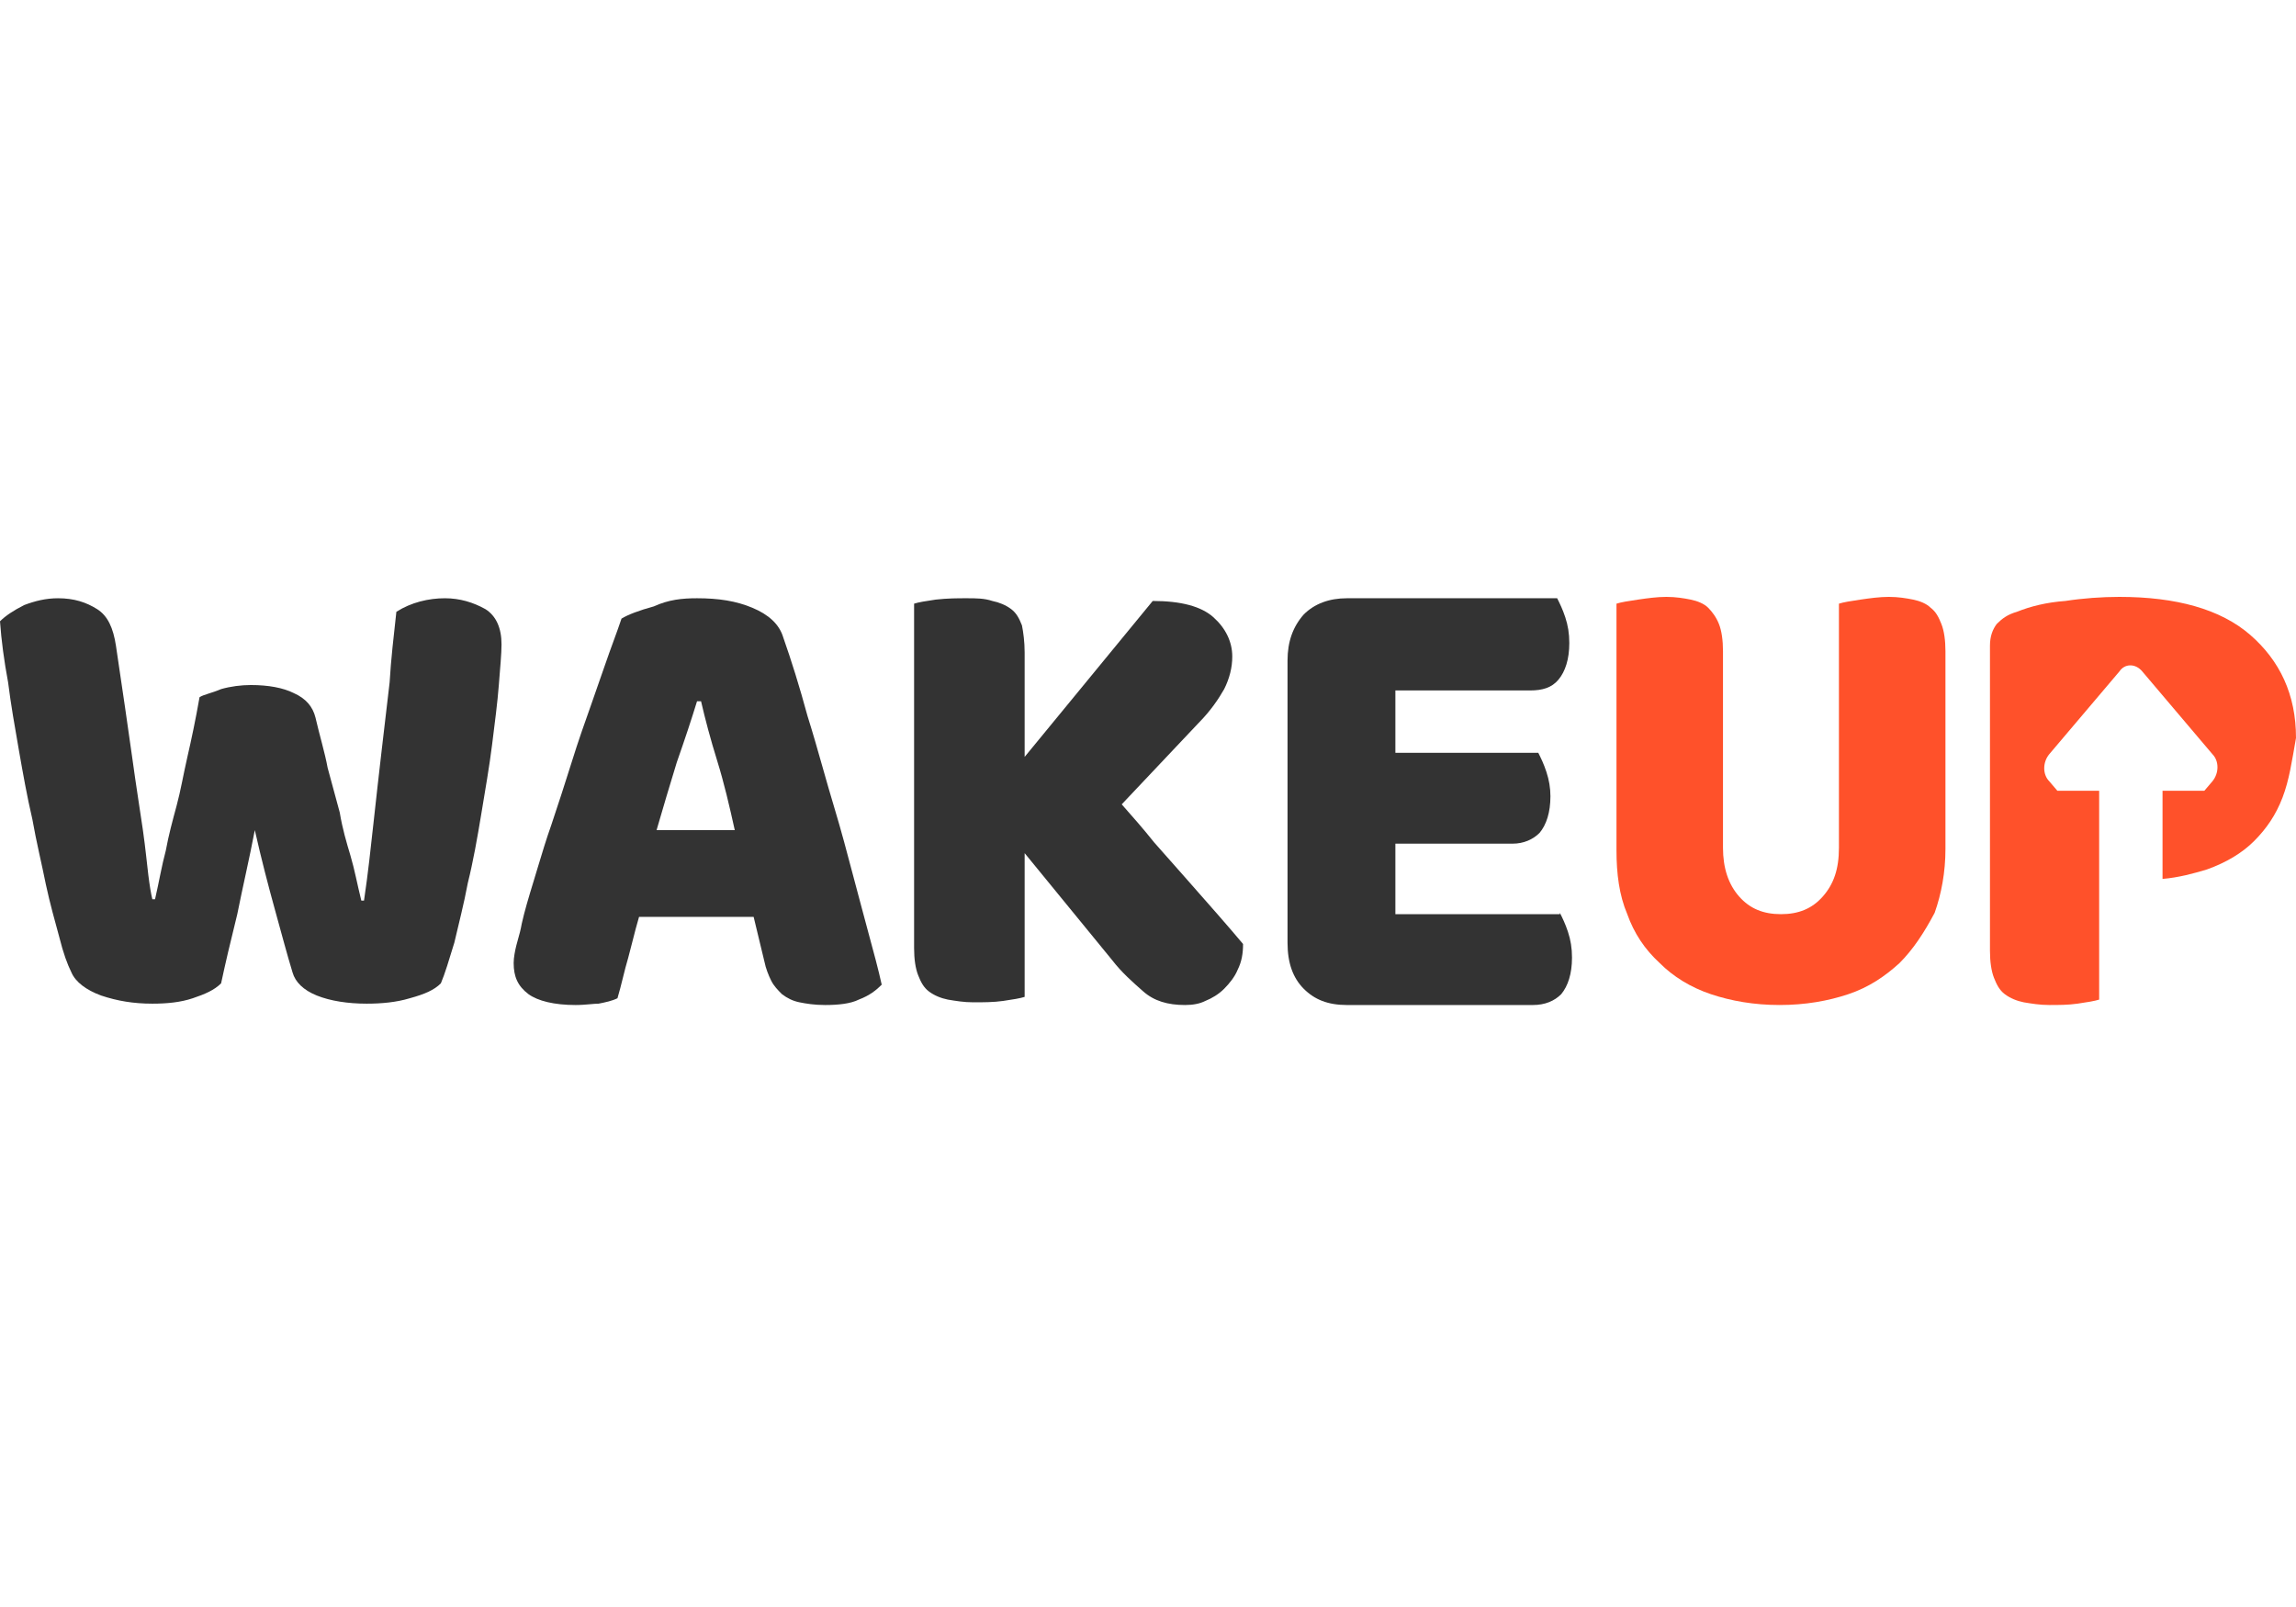
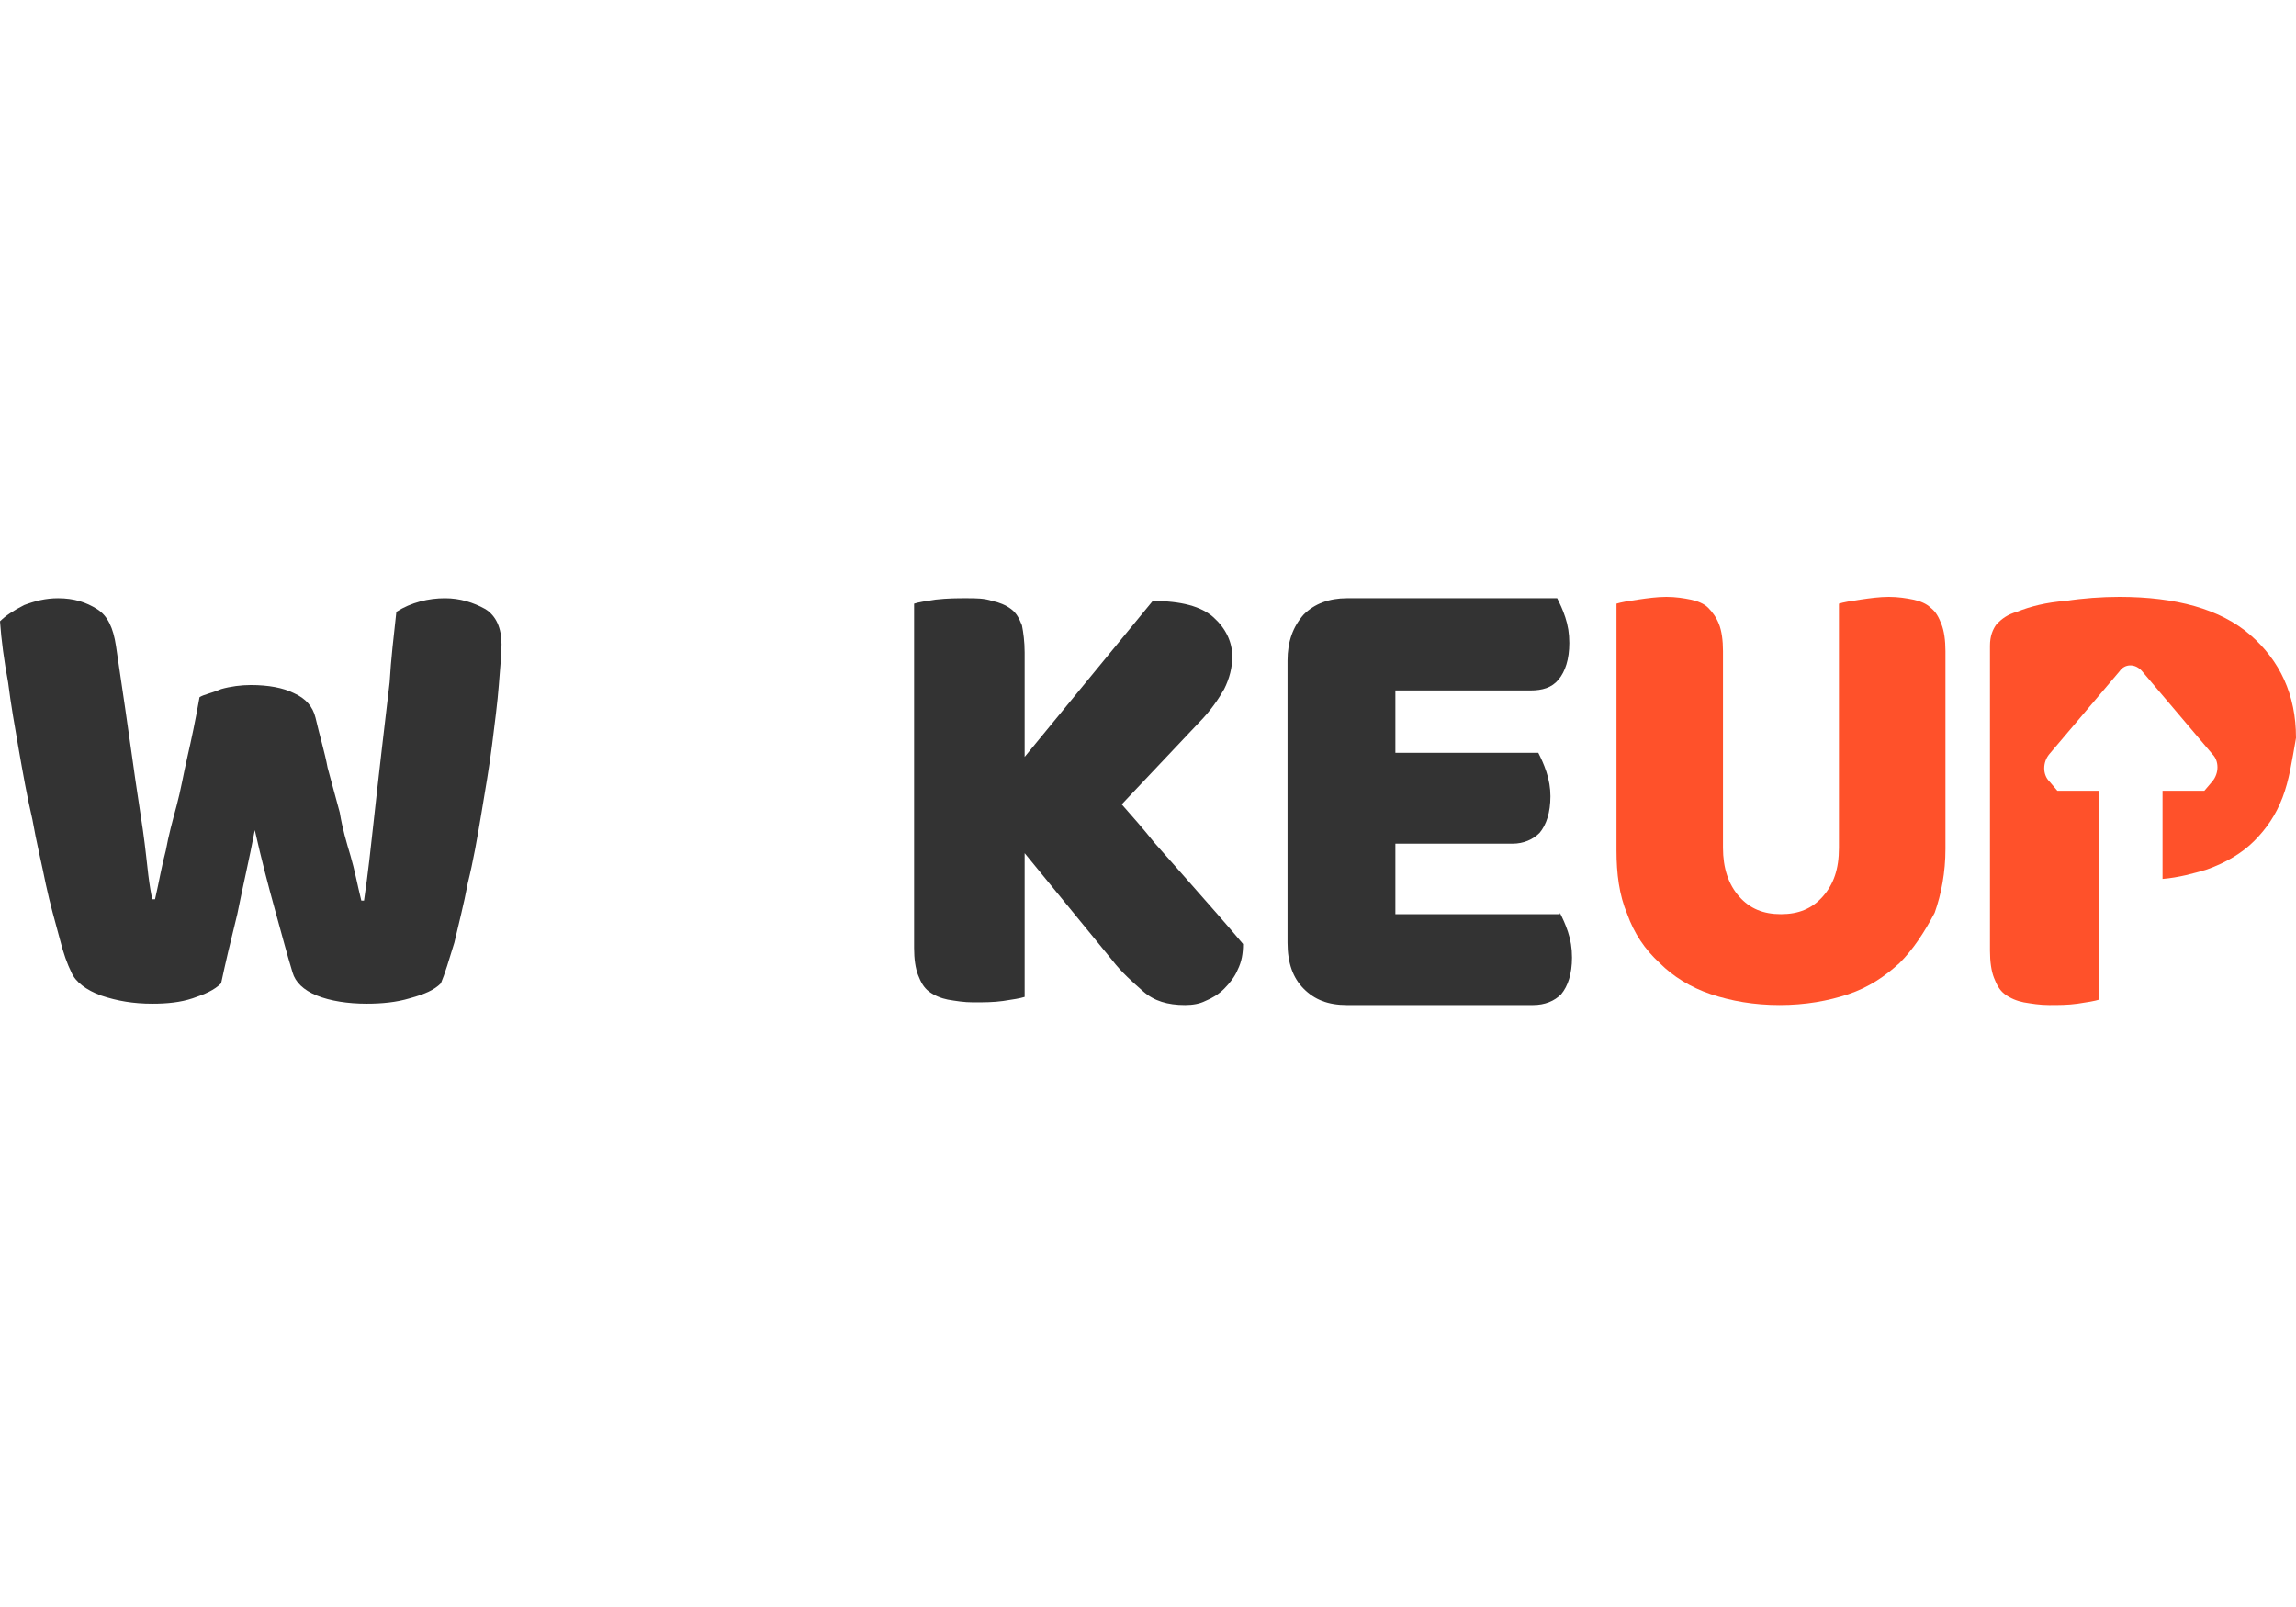
<svg xmlns="http://www.w3.org/2000/svg" width="200" height="140" viewBox="0 0 200 140" fill="none">
  <path d="M198.826 69.482C198.239 71.018 197.417 72.199 196.36 73.262C195.303 74.326 193.894 75.152 192.249 75.743C191.075 76.097 189.783 76.452 188.374 76.57V68.892H192.015L192.719 68.065C193.306 67.356 193.306 66.293 192.719 65.702L186.612 58.497C186.025 57.788 185.086 57.788 184.616 58.497L178.509 65.702C177.922 66.411 177.922 67.474 178.509 68.065L179.214 68.892H182.854V76.806V87.083C182.502 87.201 181.797 87.319 180.975 87.437C180.153 87.555 179.331 87.555 178.509 87.555C177.687 87.555 176.982 87.437 176.278 87.319C175.69 87.201 175.103 86.965 174.633 86.611C174.164 86.256 173.929 85.784 173.694 85.193C173.459 84.602 173.342 83.775 173.342 82.831V56.252C173.342 55.426 173.576 54.835 173.929 54.362C174.399 53.89 174.868 53.536 175.69 53.299C176.865 52.827 178.274 52.472 179.918 52.354C181.445 52.118 183.089 52 184.616 52C189.548 52 193.424 53.063 196.008 55.307C198.591 57.552 200 60.505 200 64.285C199.648 66.293 199.413 67.947 198.826 69.482Z" fill="#FF512A" />
  <path d="M165.471 83.893C164.179 85.075 162.77 86.02 161.008 86.611C159.246 87.201 157.25 87.555 155.019 87.555C152.787 87.555 150.791 87.201 149.029 86.611C147.268 86.02 145.741 85.075 144.567 83.893C143.275 82.712 142.335 81.295 141.748 79.641C141.043 77.987 140.809 76.097 140.809 74.089V52.591C141.161 52.472 141.866 52.354 142.688 52.236C143.51 52.118 144.332 52 145.154 52C145.976 52 146.681 52.118 147.268 52.236C147.855 52.354 148.442 52.591 148.794 52.945C149.147 53.299 149.499 53.772 149.734 54.362C149.969 54.953 150.086 55.78 150.086 56.725V73.853C150.086 75.625 150.556 77.042 151.496 78.106C152.435 79.169 153.609 79.641 155.136 79.641C156.663 79.641 157.837 79.169 158.777 78.106C159.716 77.042 160.186 75.743 160.186 73.853V52.591C160.538 52.472 161.243 52.354 162.065 52.236C162.887 52.118 163.709 52 164.531 52C165.353 52 166.058 52.118 166.645 52.236C167.232 52.354 167.819 52.591 168.172 52.945C168.642 53.299 168.876 53.772 169.111 54.362C169.346 54.953 169.464 55.78 169.464 56.725V73.971C169.464 75.979 169.111 77.869 168.524 79.523C167.585 81.295 166.645 82.712 165.471 83.893Z" fill="#FF512A" />
  <path d="M135.877 79.523C136.112 79.996 136.347 80.469 136.581 81.177C136.816 81.886 136.934 82.595 136.934 83.422C136.934 84.839 136.581 85.902 135.994 86.611C135.407 87.201 134.585 87.556 133.528 87.556H117.322C115.677 87.556 114.503 87.083 113.564 86.138C112.624 85.194 112.154 83.894 112.154 82.122V57.552C112.154 55.899 112.624 54.599 113.564 53.536C114.503 52.591 115.795 52.119 117.322 52.119H135.642C135.877 52.591 136.112 53.064 136.347 53.772C136.581 54.481 136.699 55.19 136.699 56.017C136.699 57.434 136.347 58.497 135.759 59.206C135.172 59.915 134.35 60.151 133.293 60.151H121.549V65.585H133.998C134.233 66.057 134.468 66.53 134.702 67.239C134.937 67.947 135.055 68.656 135.055 69.365C135.055 70.782 134.702 71.845 134.115 72.554C133.528 73.145 132.706 73.499 131.766 73.499H121.549V79.642H135.877V79.523Z" fill="#333333" />
  <path d="M103.348 76.57C104.287 77.633 105.227 78.697 106.049 79.642C106.871 80.587 107.693 81.532 108.28 82.24C108.28 83.067 108.163 83.776 107.81 84.485C107.575 85.076 107.106 85.666 106.636 86.138C106.166 86.611 105.579 86.965 104.992 87.201C104.522 87.438 103.935 87.556 103.23 87.556C101.704 87.556 100.529 87.201 99.59 86.375C98.65 85.548 97.711 84.721 96.888 83.658L89.255 74.326V86.847C88.903 86.965 88.198 87.083 87.376 87.201C86.554 87.32 85.615 87.32 84.792 87.32C83.97 87.32 83.266 87.201 82.561 87.083C81.974 86.965 81.387 86.729 80.917 86.375C80.447 86.02 80.212 85.548 79.977 84.957C79.743 84.367 79.625 83.54 79.625 82.595V52.591C79.977 52.473 80.682 52.355 81.504 52.237C82.561 52.119 83.383 52.119 84.205 52.119C85.027 52.119 85.732 52.119 86.437 52.355C87.024 52.473 87.611 52.709 88.081 53.064C88.551 53.418 88.785 53.891 89.02 54.481C89.138 55.072 89.255 55.899 89.255 56.844V65.939L100.412 52.355C102.878 52.355 104.639 52.827 105.696 53.772C106.753 54.717 107.341 55.899 107.341 57.198C107.341 58.143 107.106 59.088 106.636 60.033C106.166 60.86 105.462 61.923 104.405 62.986L97.711 70.073C98.65 71.137 99.59 72.2 100.529 73.381C101.469 74.444 102.408 75.507 103.348 76.57Z" fill="#333333" />
-   <path fill-rule="evenodd" clip-rule="evenodd" d="M69.641 87.32C70.229 87.438 70.933 87.556 71.873 87.556C73.047 87.556 74.104 87.438 74.809 87.083C75.748 86.729 76.335 86.257 76.805 85.784C76.505 84.426 76.109 82.971 75.679 81.389C75.435 80.495 75.181 79.56 74.926 78.579C74.718 77.81 74.51 77.021 74.298 76.221C73.795 74.314 73.274 72.342 72.695 70.428C72.335 69.239 71.998 68.05 71.663 66.871C71.234 65.356 70.808 63.857 70.346 62.395C69.641 59.797 68.937 57.552 68.232 55.544C67.88 54.363 66.94 53.536 65.531 52.946C64.122 52.355 62.595 52.119 60.716 52.119C59.424 52.119 58.25 52.237 56.958 52.827C55.666 53.182 54.727 53.536 54.139 53.891C53.968 54.409 53.733 55.055 53.435 55.873C53.326 56.173 53.208 56.495 53.082 56.844C52.833 57.534 52.584 58.257 52.316 59.032C52.081 59.715 51.831 60.439 51.556 61.214C50.968 62.868 50.381 64.522 49.794 66.412C49.207 68.302 48.62 70.073 48.032 71.845V71.845C47.582 73.115 47.2 74.385 46.834 75.602C46.724 75.969 46.615 76.332 46.506 76.689C46.036 78.224 45.684 79.405 45.449 80.469C45.367 80.963 45.228 81.457 45.111 81.871C45.061 82.051 45.015 82.215 44.979 82.358C44.862 82.831 44.744 83.422 44.744 83.894C44.744 85.076 45.096 85.902 46.036 86.611C46.858 87.201 48.267 87.556 50.146 87.556C50.615 87.556 51.045 87.518 51.415 87.485C51.695 87.46 51.941 87.438 52.143 87.438C52.73 87.32 53.317 87.201 53.787 86.965C53.963 86.375 54.11 85.784 54.257 85.194C54.404 84.603 54.55 84.012 54.727 83.422C54.866 82.906 54.988 82.428 55.105 81.965C55.284 81.26 55.454 80.591 55.666 79.878H65.648L66.588 83.776C66.705 84.367 66.94 84.957 67.175 85.43C67.41 85.902 67.762 86.257 68.115 86.611C68.584 86.965 69.054 87.201 69.641 87.32ZM61.068 61.096C61.421 62.632 61.89 64.404 62.478 66.294C63.065 68.184 63.535 70.192 64.004 72.318H57.193C57.78 70.31 58.367 68.302 58.954 66.412C59.659 64.404 60.246 62.632 60.716 61.096H61.068Z" fill="#333333" />
  <path d="M42.865 64.876C42.63 66.766 42.278 68.774 41.926 70.9C41.573 73.027 41.221 75.035 40.751 76.925C40.399 78.815 39.929 80.587 39.577 82.122C39.107 83.658 38.755 84.839 38.403 85.666C37.815 86.257 36.993 86.611 35.701 86.965C34.527 87.32 33.235 87.438 31.943 87.438C30.299 87.438 28.773 87.201 27.598 86.729C26.424 86.257 25.719 85.548 25.484 84.721C25.015 83.185 24.545 81.413 23.958 79.287C23.37 77.161 22.783 74.917 22.196 72.318C21.726 74.799 21.139 77.279 20.669 79.642C20.082 82.004 19.612 84.012 19.26 85.666C18.673 86.257 17.851 86.611 16.794 86.965C15.737 87.32 14.562 87.438 13.271 87.438C11.627 87.438 10.217 87.201 8.808 86.729C7.516 86.257 6.577 85.548 6.224 84.721C5.872 84.012 5.52 83.067 5.167 81.65C4.815 80.35 4.345 78.697 3.993 77.043C3.641 75.271 3.171 73.381 2.819 71.373C2.349 69.365 1.996 67.357 1.644 65.349C1.292 63.34 0.94 61.332 0.705 59.442C0.352 57.552 0.117 55.781 0 54.127C0.47 53.654 1.174 53.182 2.114 52.709C3.053 52.355 3.993 52.119 5.05 52.119C6.459 52.119 7.516 52.473 8.456 53.064C9.395 53.654 9.865 54.717 10.1 56.253C10.687 60.151 11.157 63.459 11.509 65.939C11.861 68.538 12.214 70.664 12.448 72.318C12.683 73.972 12.801 75.271 12.918 76.216C13.036 77.161 13.153 77.87 13.271 78.342H13.505C13.858 76.807 14.093 75.389 14.445 74.09C14.68 72.79 15.032 71.491 15.384 70.192C15.737 68.892 15.972 67.475 16.324 65.939C16.676 64.404 17.029 62.75 17.381 60.742C17.733 60.505 18.438 60.387 19.26 60.033C20.082 59.797 21.022 59.679 21.844 59.679C23.37 59.679 24.662 59.915 25.602 60.387C26.659 60.86 27.246 61.569 27.481 62.514C27.833 64.049 28.303 65.585 28.538 66.884C28.89 68.184 29.242 69.483 29.595 70.782C29.829 72.2 30.182 73.381 30.534 74.562C30.886 75.743 31.121 77.043 31.474 78.46H31.708C32.061 76.098 32.296 73.853 32.531 71.727C32.765 69.601 33 67.475 33.235 65.467C33.47 63.459 33.705 61.45 33.94 59.442C34.057 57.434 34.292 55.426 34.527 53.3C35.819 52.473 37.346 52.119 38.755 52.119C40.047 52.119 41.221 52.473 42.278 53.064C43.218 53.654 43.687 54.717 43.687 56.135C43.687 56.962 43.57 58.143 43.452 59.679C43.335 61.214 43.1 62.986 42.865 64.876Z" fill="#333333" />
</svg>